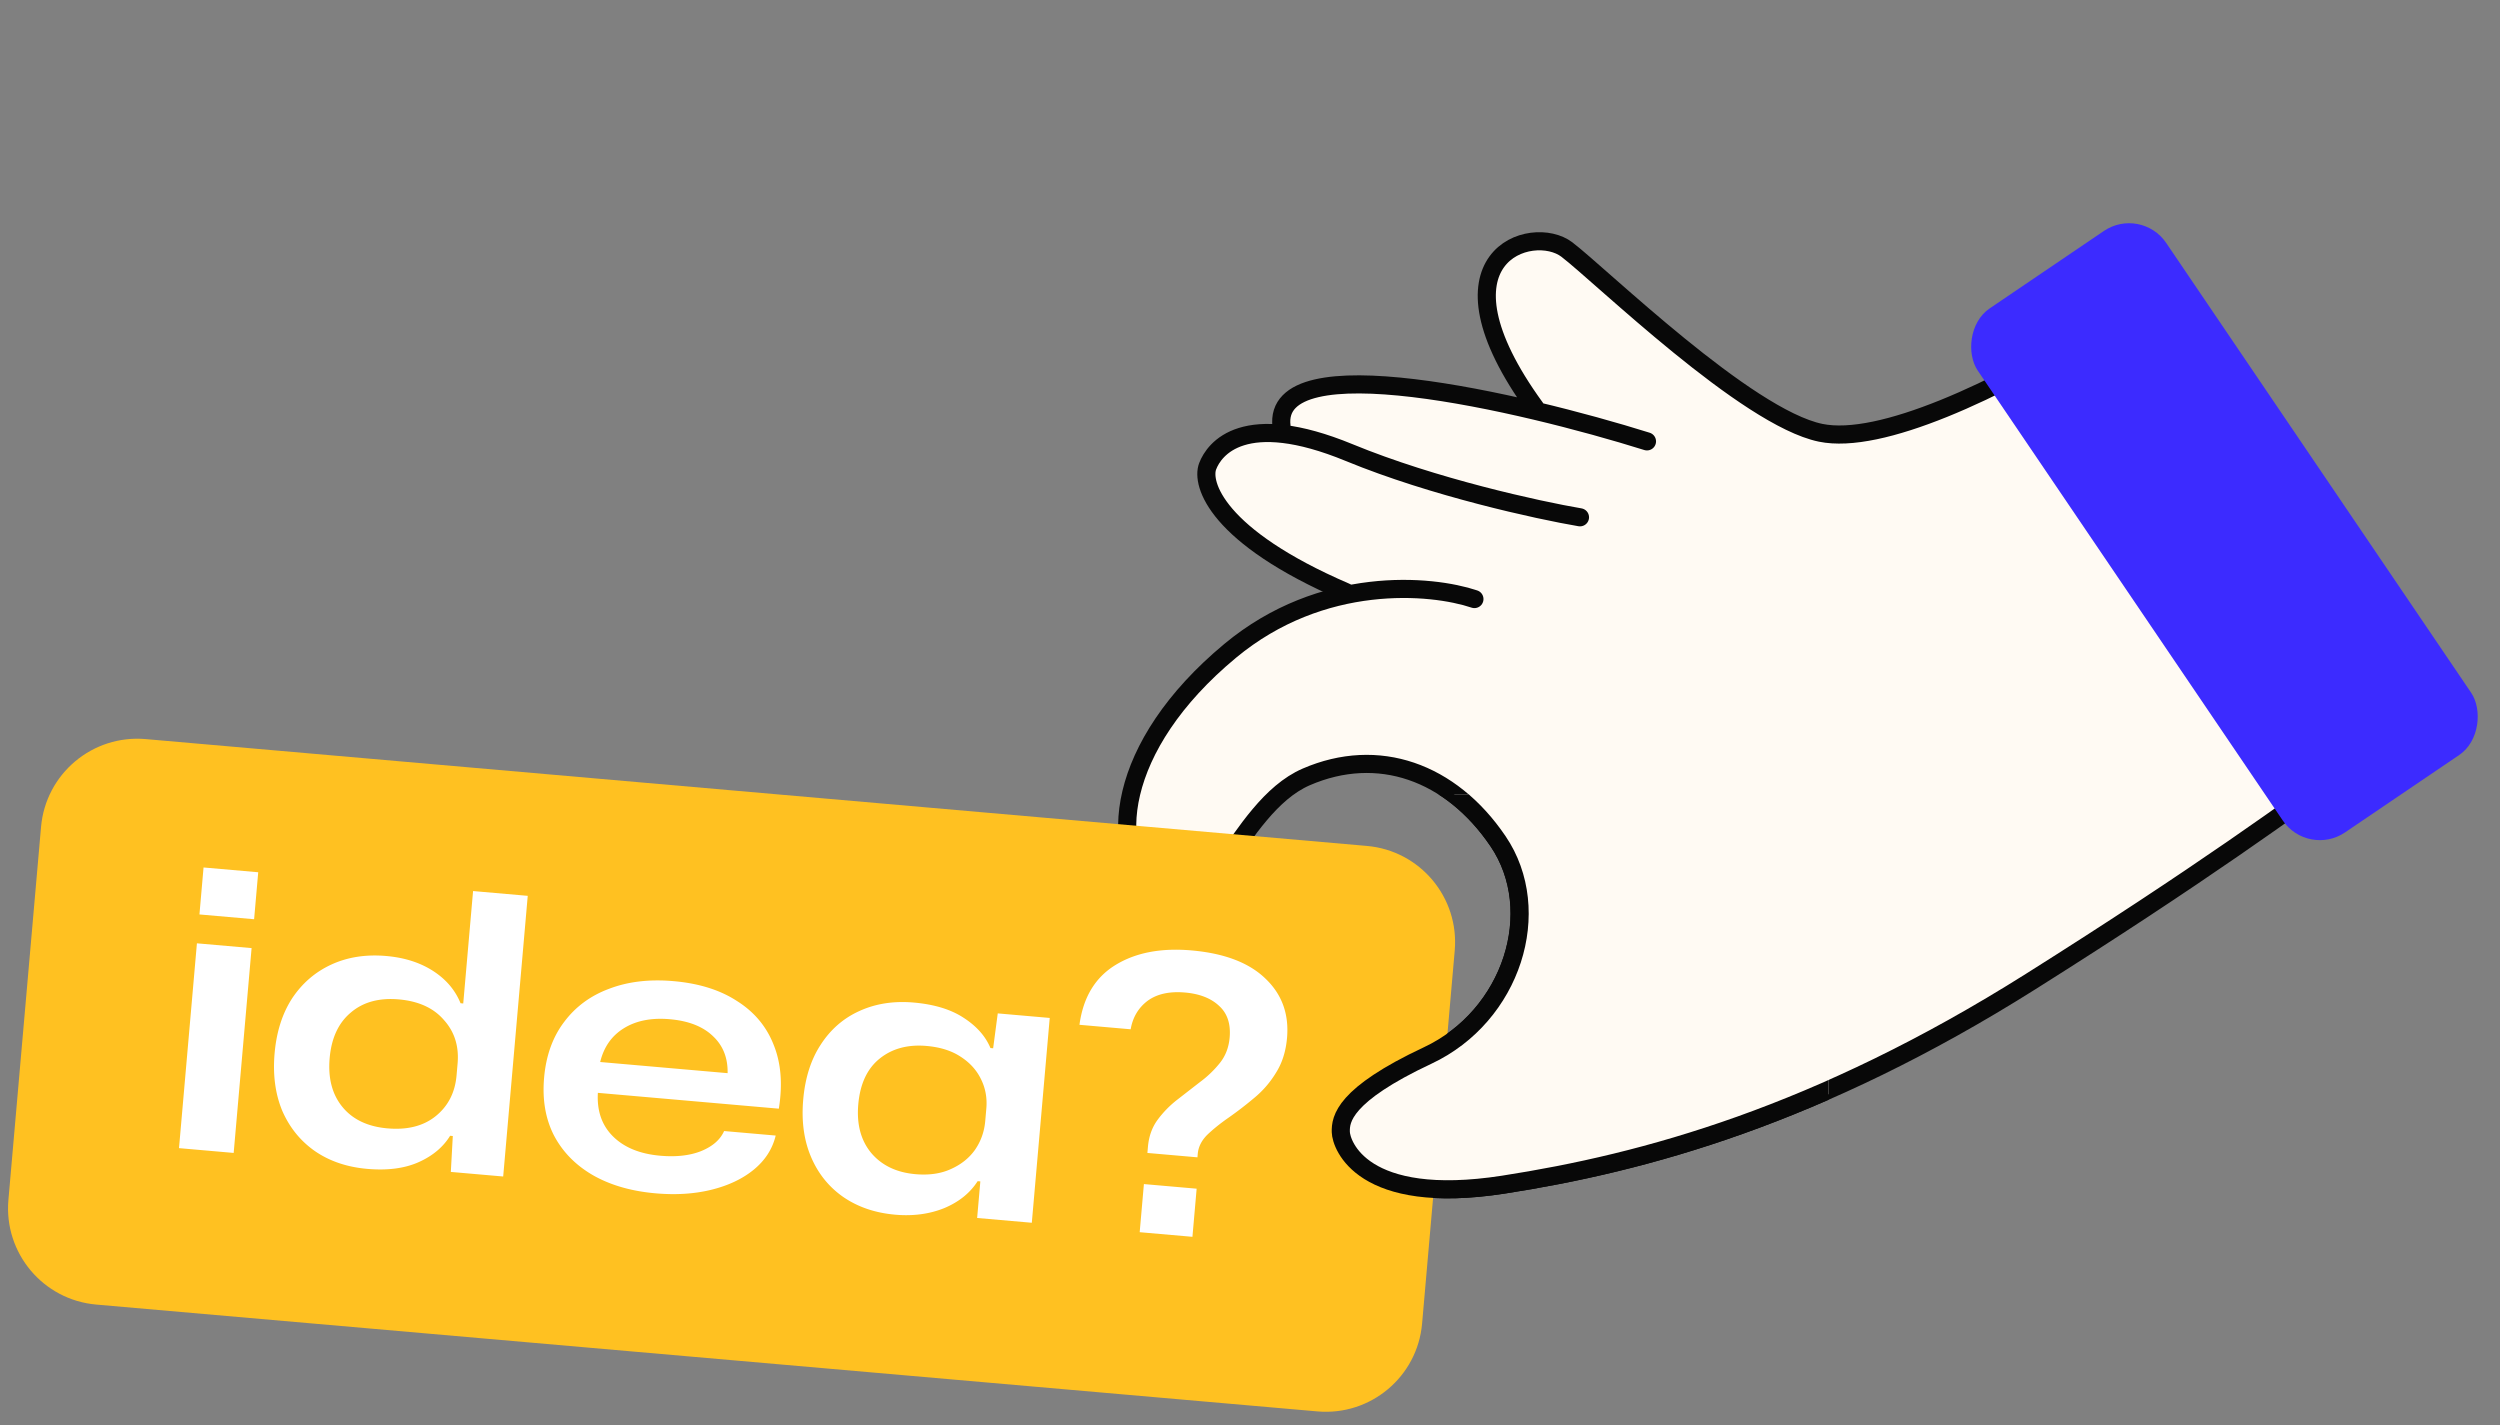
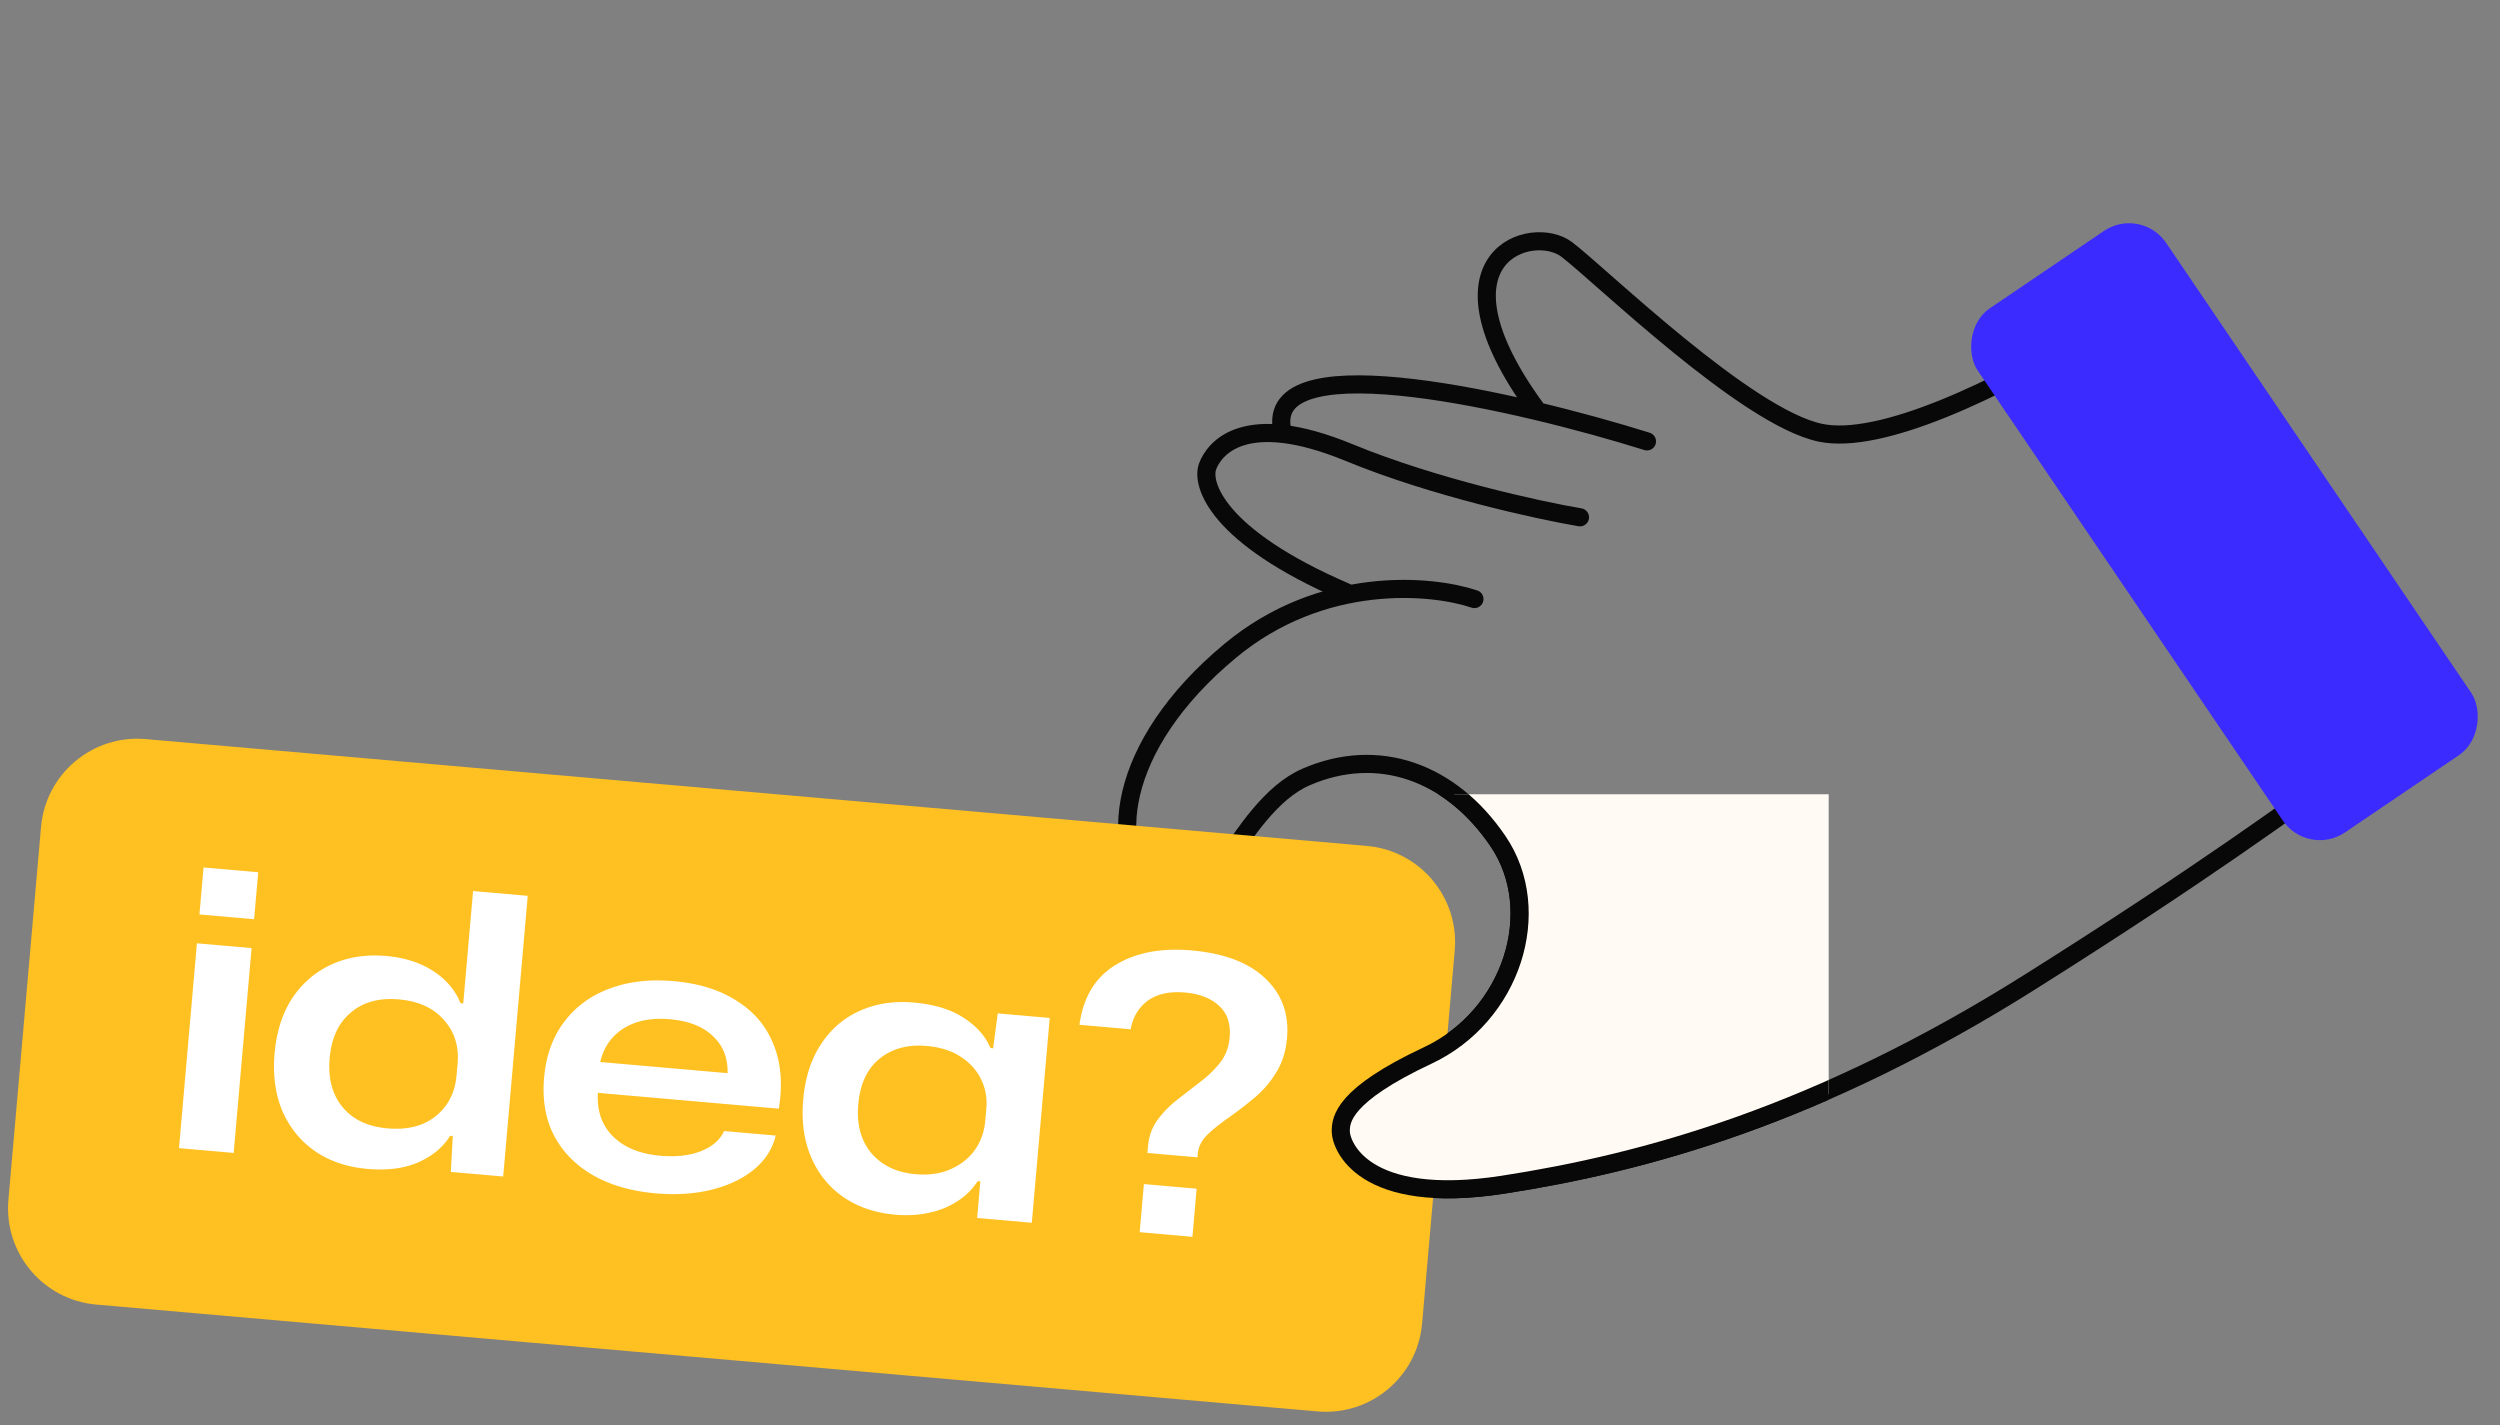
<svg xmlns="http://www.w3.org/2000/svg" width="414" height="236" fill="none">
  <rect width="100%" height="100%" fill="#808080" stroke="none" />
-   <path fill="#FFFAF3" d="m305.246 72.027 25.516-7.655 49.989 69.589c-15.001 9.781-49.872 32.034-69.357 42.797-24.058 13.289-42.231 16.168-63.126 19.478l-.78.123c-16.98 2.691-24.549-3.673-26.211-7.191-.619-1.16 1.855-5.984 16.701-16.005 18.557-12.526 14.149-27.14 7.19-37.346-6.958-10.206-29.227-12.294-36.07-1.624-5.474 8.536-11.558 14.536-13.916 16.469-3.287.387-9.488-2.806-8.003-18.673 1.484-15.866 23.351-29.652 34.098-34.562-6.766-3.75-20.578-12.688-21.691-18.44-1.114-5.754 7.502-7.037 11.949-6.96-2.227-13.825 27.371-8.235 42.449-3.711-1.663-2.513-5.523-9.325-7.657-16.47-2.667-8.93 6.379-12.758 10.439-11.946 4.059.812 26.791 21.457 31.778 25.052 3.99 2.877 12.797 5.915 16.702 7.075Z" />
  <path stroke="#080808" stroke-linecap="round" stroke-width="3" d="M244.165 99.203c-7.147-2.406-25.245-4.059-40.454 8.582-19.012 15.801-20.563 33.4-12.276 40.652 8.288 7.252 13.041-14.664 24.891-19.786 11.849-5.123 23.911-.89 31.74 10.656 7.828 11.547 2.301 28.931-11.648 35.477-13.948 6.546-14.444 10.56-14.393 12.67.052 2.11 3.473 12.354 26.907 8.724 23.433-3.63 52.145-11.452 87.358-33.64 28.17-17.751 42.711-28.396 55.467-37.606" />
  <path stroke="#080808" stroke-linecap="round" stroke-width="3" d="M261.644 85.665c-6.927-1.178-24.267-4.968-38.213-10.712-17.432-7.18-22.341-.635-23.444 2.258-1.103 2.893 1.427 11.597 22.85 20.821m49.902-24.94c-20.874-6.532-62.202-16.174-60.52-2.483m135.474-16.466C330.622 64.746 311.337 73.705 301.5 71.67c-12.296-2.542-36.292-25.957-42.024-30.344-5.733-4.388-23.489 1.062-5.213 26.21" />
  <rect width="37.694" height="104.847" fill="#3C2BFF" rx="7.423" transform="scale(-1 1) rotate(34.137 -232.775 -560.332)" />
  <path fill="#FFC121" d="M6.797 136.939c.77-8.803 8.53-15.315 17.334-14.545l202.227 17.693c8.803.77 15.315 8.531 14.545 17.334l-5.404 61.764c-.77 8.803-8.531 15.315-17.334 14.544L15.938 216.037c-8.803-.77-15.315-8.531-14.545-17.334l5.404-61.764Z" />
  <path fill="#fff" d="m33.028 151.432.68-7.778 9.053.792-.68 7.778-9.053-.792Zm-3.386 38.7 2.967-33.918 9.054.792-2.968 33.919-9.053-.793Zm31.182 3.435c-3.358-.294-6.249-1.275-8.672-2.943-2.382-1.664-4.18-3.877-5.394-6.639-1.169-2.801-1.597-5.986-1.284-9.556.312-3.571 1.285-6.612 2.918-9.125 1.676-2.509 3.852-4.374 6.529-5.596 2.676-1.222 5.694-1.686 9.051-1.393 3.018.265 5.601 1.09 7.75 2.477 2.149 1.388 3.663 3.169 4.544 5.345l.446.039 1.629-18.617 9.053.792-4.066 46.478-8.671-.758.327-5.946-.446-.039c-1.149 1.869-2.882 3.324-5.2 4.363-2.318 1.039-5.156 1.412-8.514 1.118Zm3.35-6.709c3.272.286 5.922-.382 7.948-2.003 2.073-1.661 3.234-3.915 3.483-6.762l.173-1.977c.249-2.848-.505-5.248-2.261-7.2-1.71-1.992-4.202-3.13-7.475-3.417-3.273-.286-5.928.445-7.965 2.194-2.034 1.707-3.196 4.218-3.486 7.533-.29 3.316.416 6.011 2.119 8.088 1.703 2.076 4.19 3.257 7.464 3.544Zm44.427 10.761c-4.08-.357-7.568-1.369-10.463-3.036-2.853-1.663-4.994-3.863-6.425-6.601-1.388-2.734-1.925-5.907-1.609-9.52.32-3.656 1.424-6.728 3.313-9.219 1.891-2.532 4.386-4.37 7.484-5.512 3.102-1.185 6.651-1.603 10.646-1.253 4.208.368 7.71 1.467 10.505 3.296 2.841 1.79 4.858 4.194 6.05 7.211 1.235 3.02 1.525 6.557.871 10.612l-29.966-2.622c-.175 2.983.664 5.391 2.516 7.223 1.853 1.832 4.458 2.896 7.816 3.189 2.635.231 4.885-.022 6.748-.758 1.909-.776 3.184-1.885 3.824-3.328l8.544.748c-.537 2.223-1.752 4.108-3.643 5.656-1.845 1.509-4.169 2.612-6.971 3.309-2.802.697-5.882.898-9.24.605Zm2.33-28.835c-3.06-.268-5.61.237-7.649 1.515-1.993 1.239-3.29 3.096-3.892 5.57l21.103 1.846c.05-2.522-.757-4.563-2.42-6.122-1.658-1.601-4.039-2.537-7.142-2.809Zm37.312 32.367c-3.316-.29-6.185-1.269-8.609-2.937-2.381-1.665-4.158-3.876-5.33-6.634-1.172-2.758-1.602-5.922-1.29-9.493.316-3.613 1.289-6.654 2.919-9.124 1.633-2.513 3.765-4.36 6.395-5.544 2.677-1.222 5.673-1.688 8.988-1.398 3.4.298 6.154 1.138 8.26 2.522 2.148 1.387 3.63 3.058 4.444 5.014l.446.039.763-5.779 8.607.753-2.968 33.918-9.053-.792.53-6.057-.447-.039c-1.241 1.947-3.084 3.435-5.53 4.463-2.441.986-5.15 1.348-8.125 1.088Zm3.349-6.709c2.253.197 4.205-.082 5.855-.837 1.694-.752 3.029-1.813 4.005-3.183.98-1.414 1.549-3.013 1.705-4.798l.178-2.04c.153-1.743-.135-3.353-.862-4.83-.724-1.519-1.856-2.775-3.397-3.766-1.498-.988-3.374-1.58-5.626-1.777-3.103-.272-5.691.423-7.763 2.083-2.073 1.66-3.258 4.191-3.556 7.591-.29 3.315.438 6.013 2.183 8.093 1.749 2.038 4.175 3.192 7.278 3.464Zm38.417-3.514.089-1.02c.153-1.742.69-3.237 1.613-4.484a16.917 16.917 0 0 1 3.245-3.314c1.287-1.001 2.551-1.983 3.792-2.945a17.454 17.454 0 0 0 3.297-3.18c.916-1.162 1.444-2.551 1.585-4.166.197-2.253-.378-3.995-1.727-5.227-1.344-1.274-3.228-2.017-5.651-2.229-2.593-.226-4.667.235-6.224 1.383-1.514 1.153-2.444 2.72-2.789 4.703l-8.479-.742c.61-4.529 2.59-7.825 5.94-9.888 3.35-2.062 7.554-2.872 12.612-2.43 5.441.476 9.523 2.033 12.248 4.669 2.728 2.595 3.919 5.868 3.573 9.821-.197 2.253-.816 4.19-1.857 5.813a16.379 16.379 0 0 1-3.642 4.178 60.66 60.66 0 0 1-4.202 3.23c-1.368.951-2.543 1.898-3.525 2.84-.939.945-1.459 1.992-1.559 3.14l-.051.574-8.288-.726Zm-1.277 13.123.698-7.969 8.734.764-.697 7.969-8.735-.764Z" />
  <g clip-path="url(#a)">
    <path fill="#FFFAF3" d="m305.257 72.027 25.516-7.655 49.989 69.589c-15 9.781-49.872 32.034-69.357 42.797-24.057 13.289-42.23 16.168-63.126 19.478l-.779.123c-16.98 2.691-24.549-3.673-26.211-7.191-.619-1.16 1.855-5.984 16.7-16.005 18.557-12.526 14.15-27.14 7.191-37.346-6.959-10.206-29.227-12.294-36.07-1.624-5.474 8.536-11.559 14.536-13.917 16.469-3.286.387-9.487-2.806-8.002-18.673 1.484-15.866 23.35-29.652 34.098-34.562-6.767-3.75-20.578-12.688-21.692-18.44-1.113-5.754 7.503-7.037 11.949-6.96-2.226-13.825 27.372-8.235 42.45-3.711-1.663-2.513-5.523-9.325-7.657-16.47-2.668-8.93 6.379-12.758 10.438-11.946 4.06.812 26.792 21.457 31.779 25.052 3.99 2.877 12.797 5.915 16.701 7.075Z" />
    <path stroke="#080808" stroke-linecap="round" stroke-width="3" d="M244.177 99.204c-7.148-2.406-25.245-4.059-40.454 8.582-19.012 15.801-20.563 33.4-12.276 40.652 8.288 7.252 13.041-14.664 24.89-19.786 11.849-5.123 23.912-.89 31.741 10.656 7.828 11.547 2.301 28.931-11.648 35.477-13.948 6.546-14.445 10.56-14.393 12.67.052 2.11 3.473 12.354 26.906 8.724 23.434-3.63 52.146-11.452 87.358-33.64 28.171-17.751 42.712-28.396 55.467-37.606" />
  </g>
  <defs>
    <clipPath id="a">
      <path fill="#fff" d="M219.324 131.525h83.506v70.517h-83.506z" />
    </clipPath>
  </defs>
</svg>